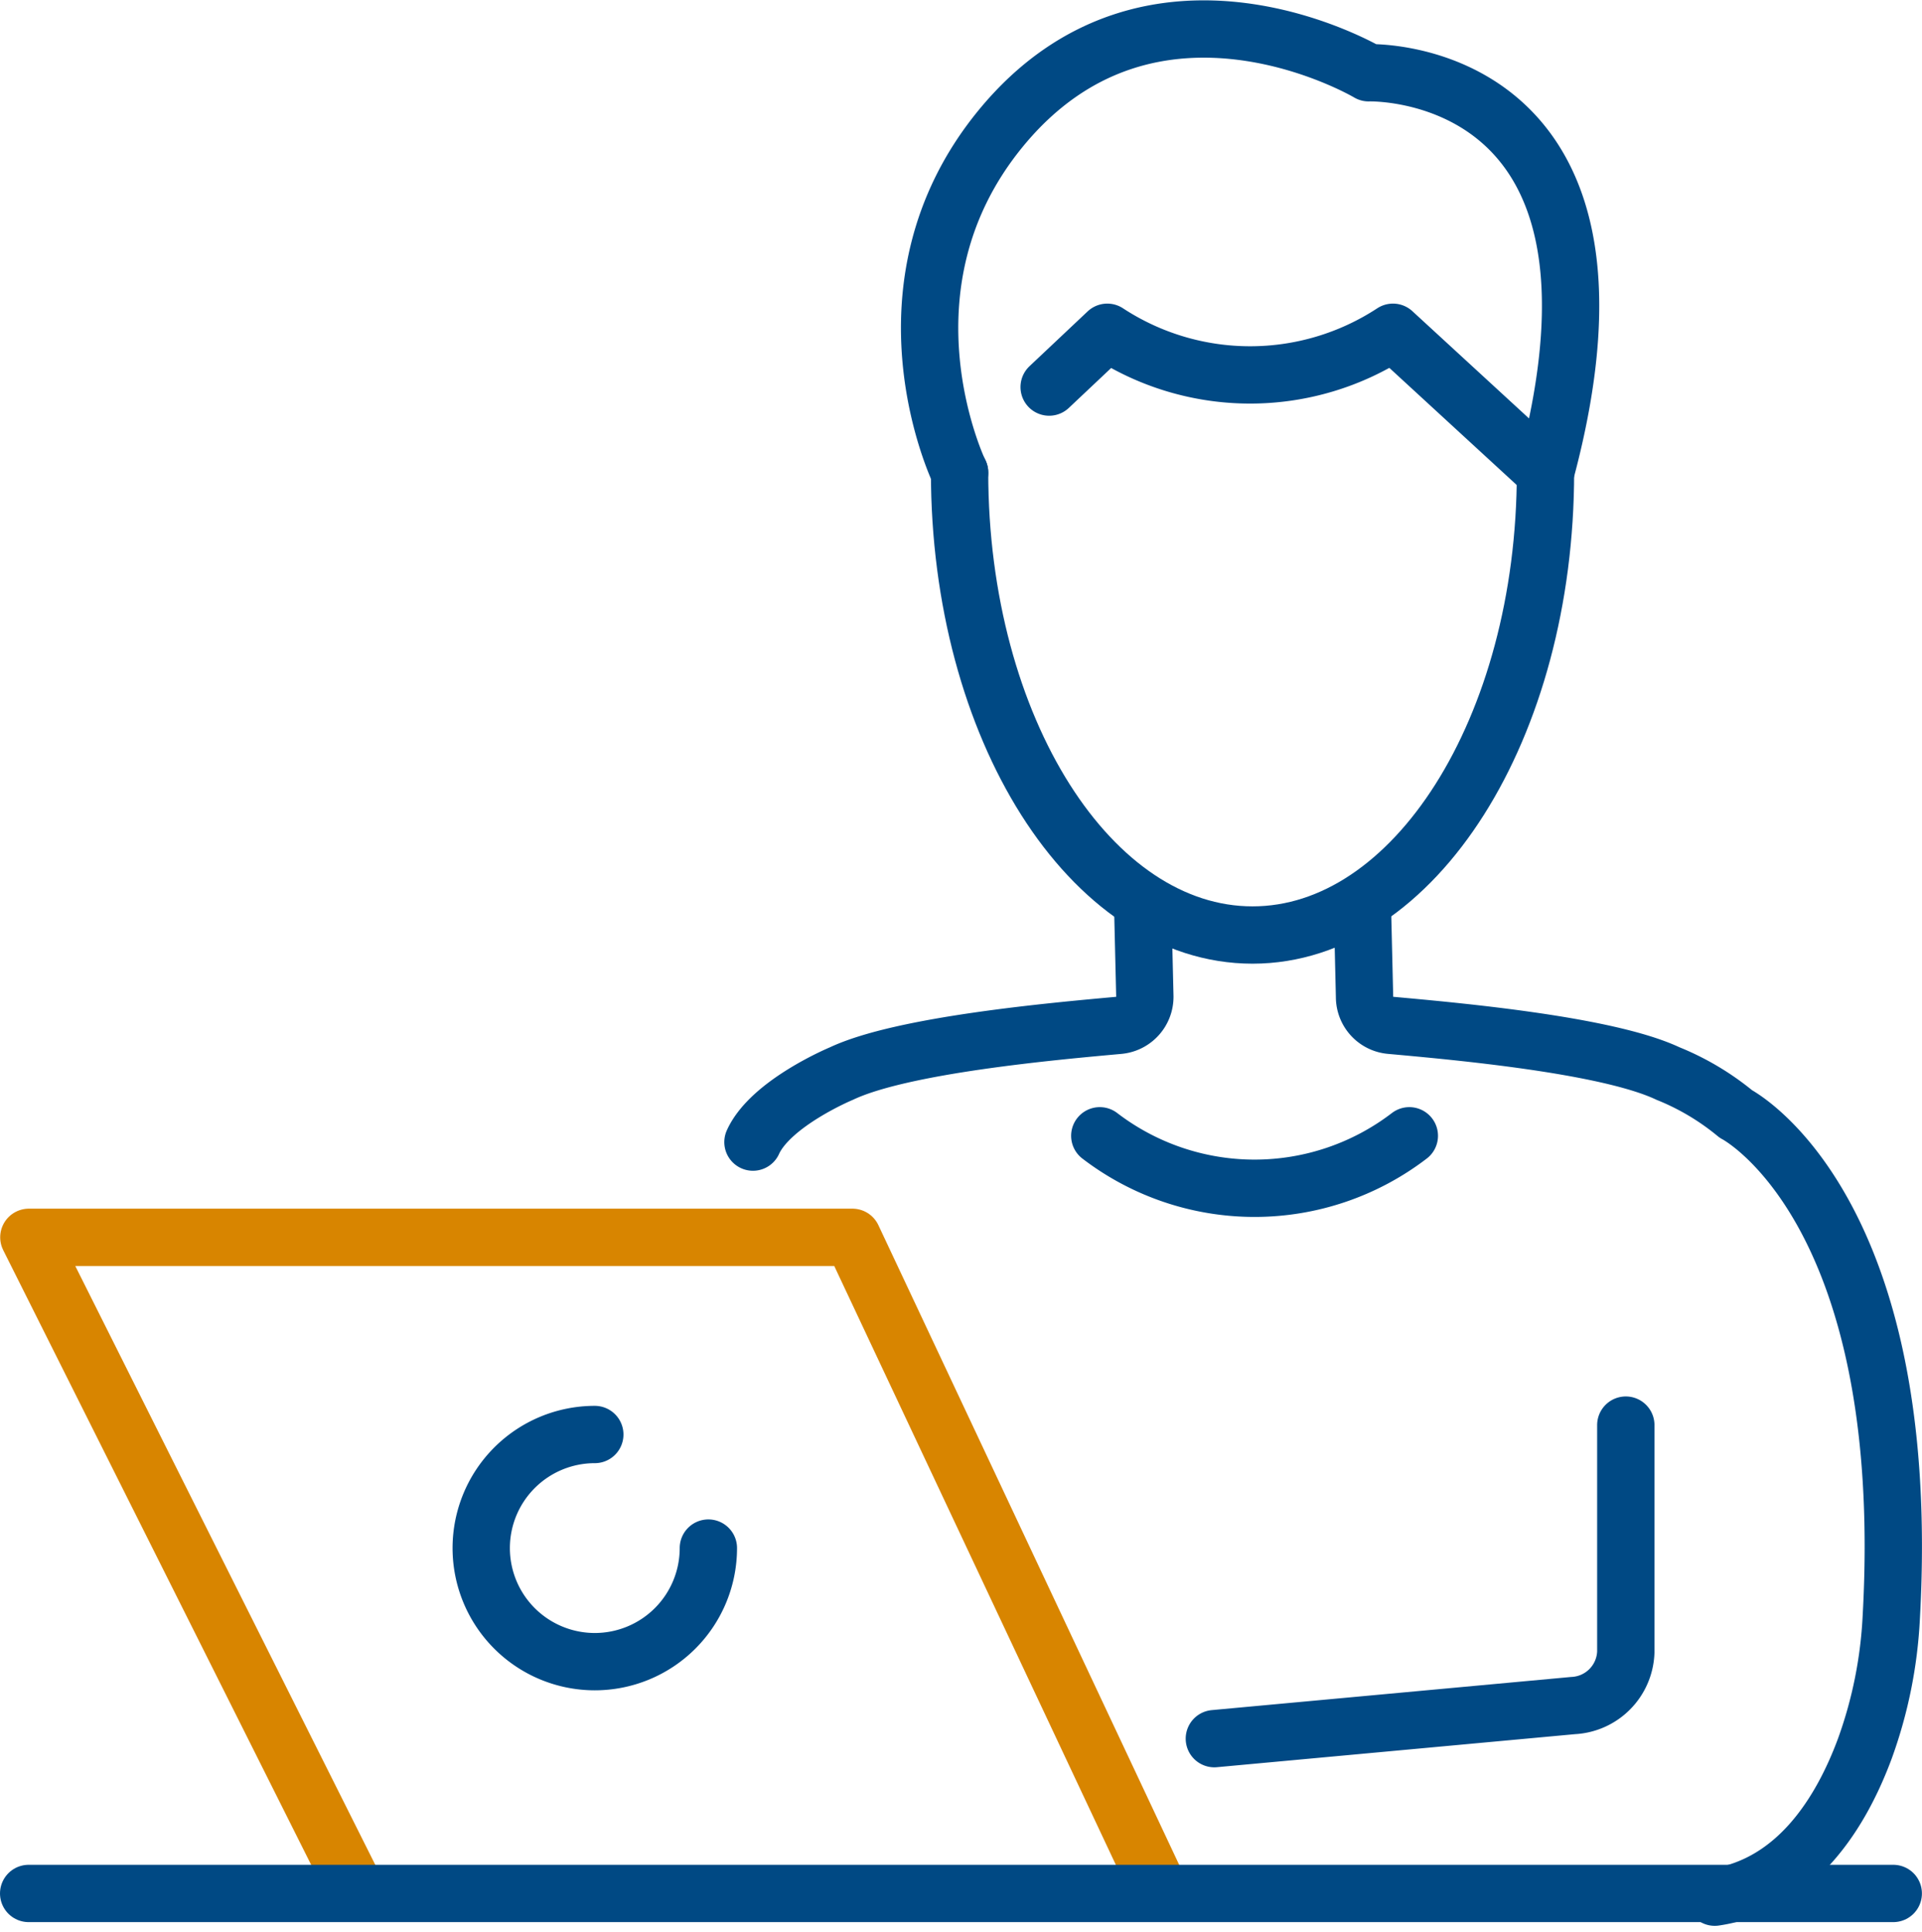
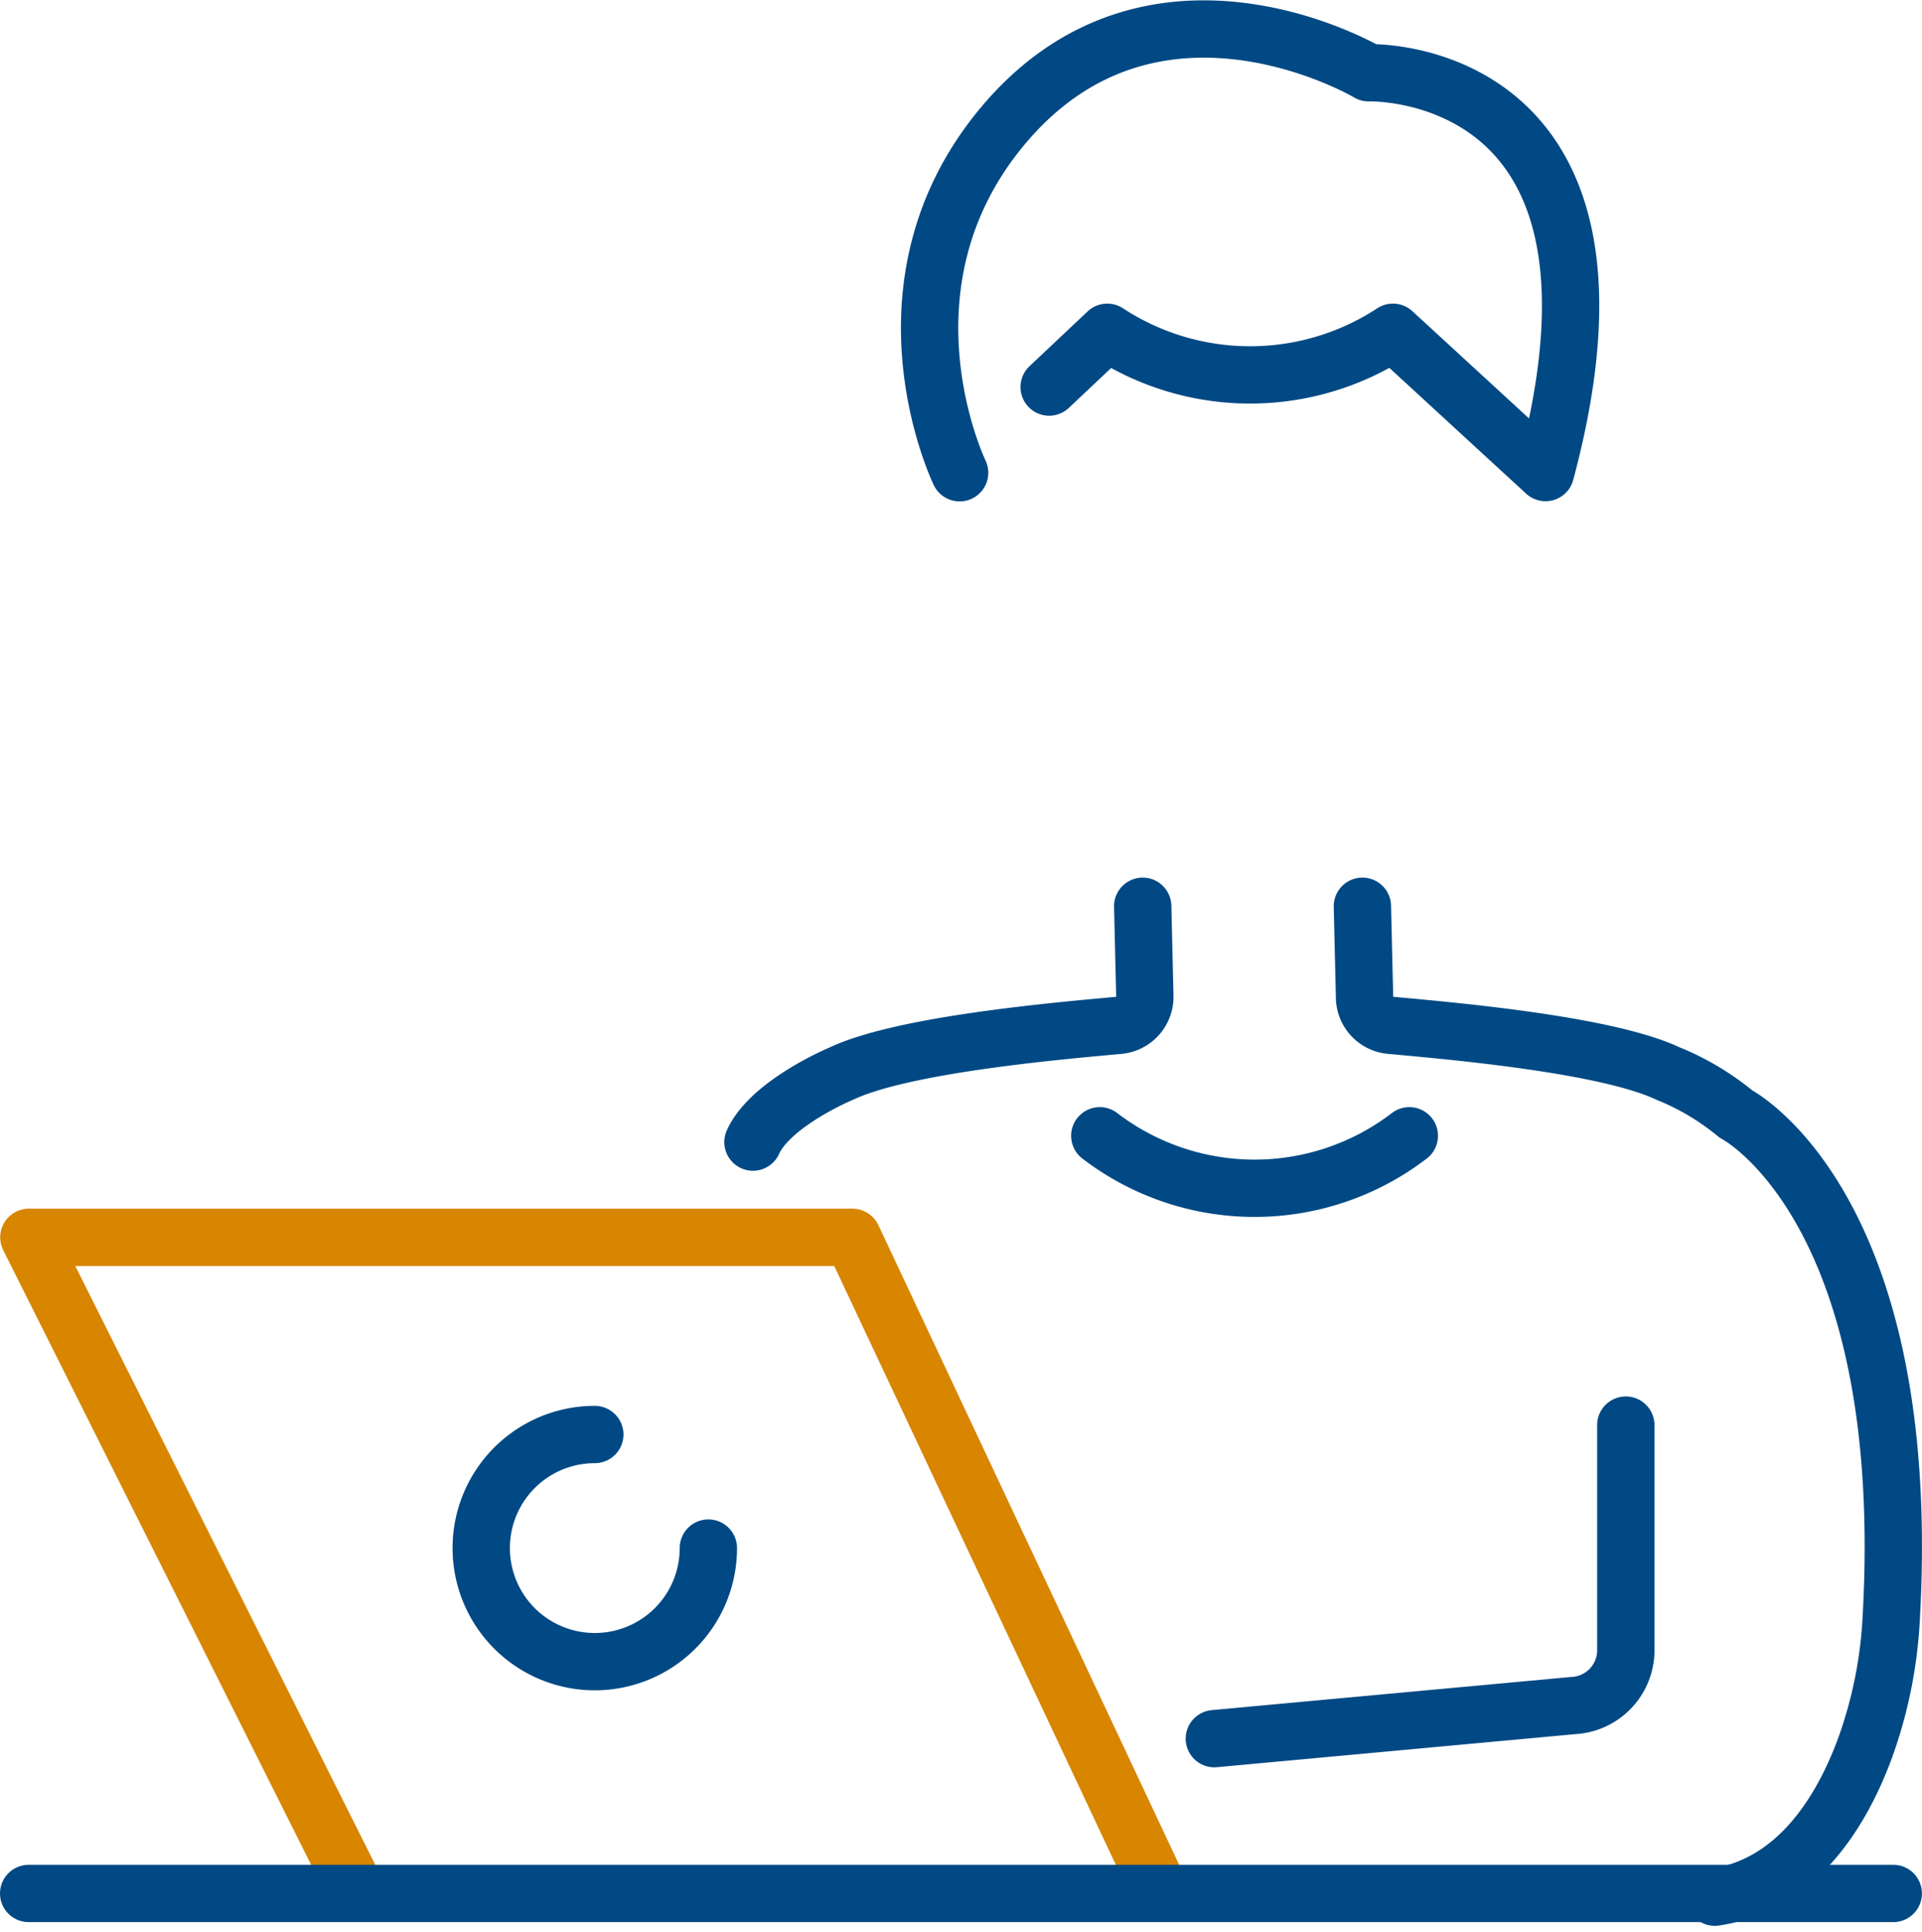
<svg xmlns="http://www.w3.org/2000/svg" width="50.296" height="50.555" viewBox="0 0 50.296 50.555">
  <g id="Gruppe_36784" data-name="Gruppe 36784" transform="translate(0.147 0.152)">
    <g id="Gruppe_36953" data-name="Gruppe 36953">
      <path id="Pfad_31937" data-name="Pfad 31937" d="M12.831,243.1l-8.6-17.166H25.783L33.855,243.1" transform="translate(-3.623 -193.707)" fill="none" stroke="#d88500" stroke-linecap="round" stroke-linejoin="round" stroke-width="1.5" />
      <g id="Gruppe_36960" data-name="Gruppe 36960">
        <line id="Linie_320" data-name="Linie 320" x1="48.794" transform="translate(0.603 49.397)" fill="none" stroke="#004984" stroke-linecap="round" stroke-linejoin="round" stroke-width="1.5" />
        <g id="Gruppe_36952" data-name="Gruppe 36952">
          <path id="Pfad_30358" data-name="Pfad 30358" d="M93.188,265.05a2.972,2.972,0,1,1-2.972-2.972" transform="translate(-74.798 -224.691)" fill="none" stroke="#004984" stroke-linecap="round" stroke-linejoin="round" stroke-width="1.5" />
-           <path id="Pfad_30359" data-name="Pfad 30359" d="M175,85.588c0,6.686,3.432,12.107,7.666,12.107s7.666-5.42,7.666-12.107" transform="translate(-150.036 -73.379)" fill="none" stroke="#004984" stroke-linecap="round" stroke-linejoin="round" stroke-width="1.5" />
          <path id="Pfad_30360" data-name="Pfad 30360" d="M172.625,13.6l1.521-1.434a6.818,6.818,0,0,0,7.476,0l3.992,3.671c2.875-10.712-4.628-10.462-4.628-10.462s-5.677-3.376-9.637,1.467c-3.411,4.171-1.067,9-1.067,9" transform="translate(-145.317 -3.623)" fill="none" stroke="#004984" stroke-linecap="round" stroke-linejoin="round" stroke-width="1.5" />
          <path id="Pfad_30361" data-name="Pfad 30361" d="M147.3,165.186l.056,2.361a.75.75,0,0,1-.681.755c-1.721.156-5.663.508-7.26,1.262,0,0-1.85.77-2.314,1.793" transform="translate(-117.544 -141.622)" fill="none" stroke="#004984" stroke-linecap="round" stroke-linejoin="round" stroke-width="1.5" />
          <path id="Pfad_30362" data-name="Pfad 30362" d="M248.889,165.186l.056,2.37a.745.745,0,0,0,.677.745c1.719.156,5.666.508,7.264,1.262a6.742,6.742,0,0,1,1.776,1.058s4.665,2.393,4.067,13.172a11.779,11.779,0,0,1-.687,3.423c-.61,1.651-1.776,3.581-3.932,3.9" transform="translate(-213.384 -141.622)" fill="none" stroke="#004984" stroke-linecap="round" stroke-linejoin="round" stroke-width="1.5" />
          <path id="Pfad_30363" data-name="Pfad 30363" d="M200.715,207.29a6.659,6.659,0,0,0,8.1,0" transform="translate(-172.082 -177.72)" fill="none" stroke="#004984" stroke-linecap="round" stroke-linejoin="round" stroke-width="1.5" />
          <path id="Pfad_30364" data-name="Pfad 30364" d="M232.5,260.361V266.3a1.451,1.451,0,0,1-1.38,1.4l-9.387.866" transform="translate(-190.102 -223.22)" fill="none" stroke="#004984" stroke-linecap="round" stroke-linejoin="round" stroke-width="1.5" />
        </g>
      </g>
    </g>
-     <rect id="Rechteck_17820" data-name="Rechteck 17820" width="50" height="50.102" fill="none" />
  </g>
</svg>